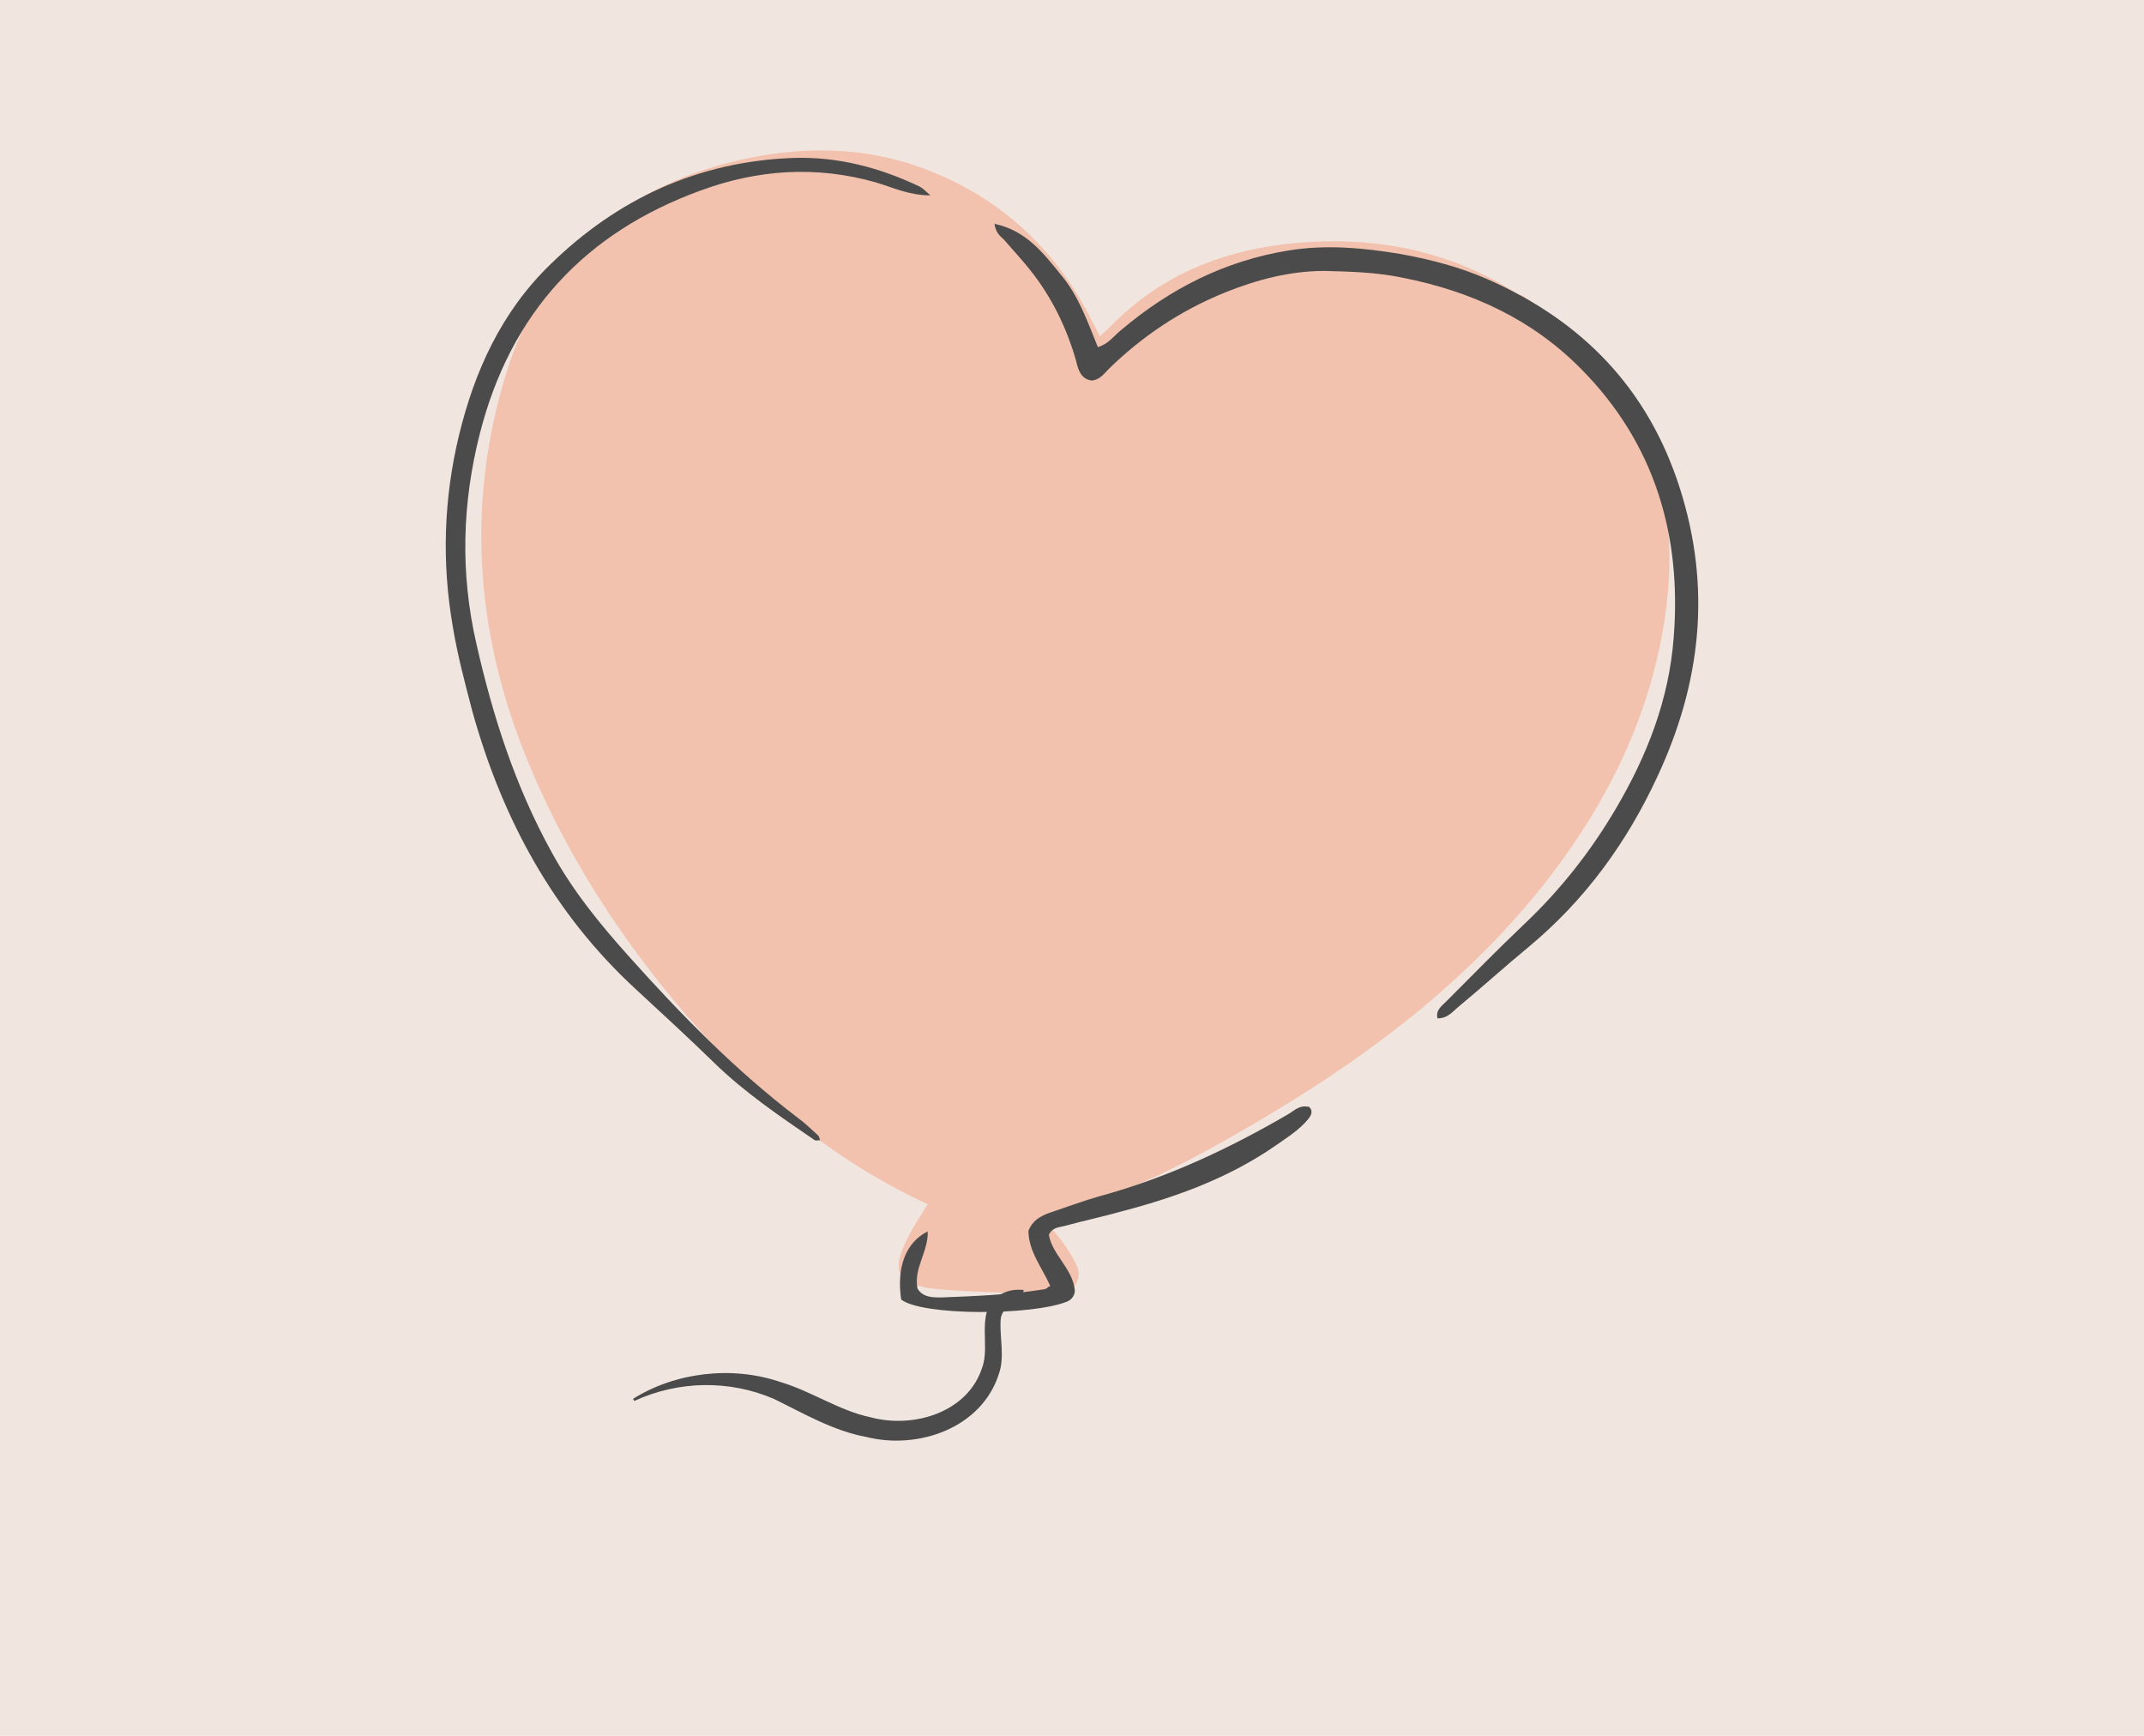
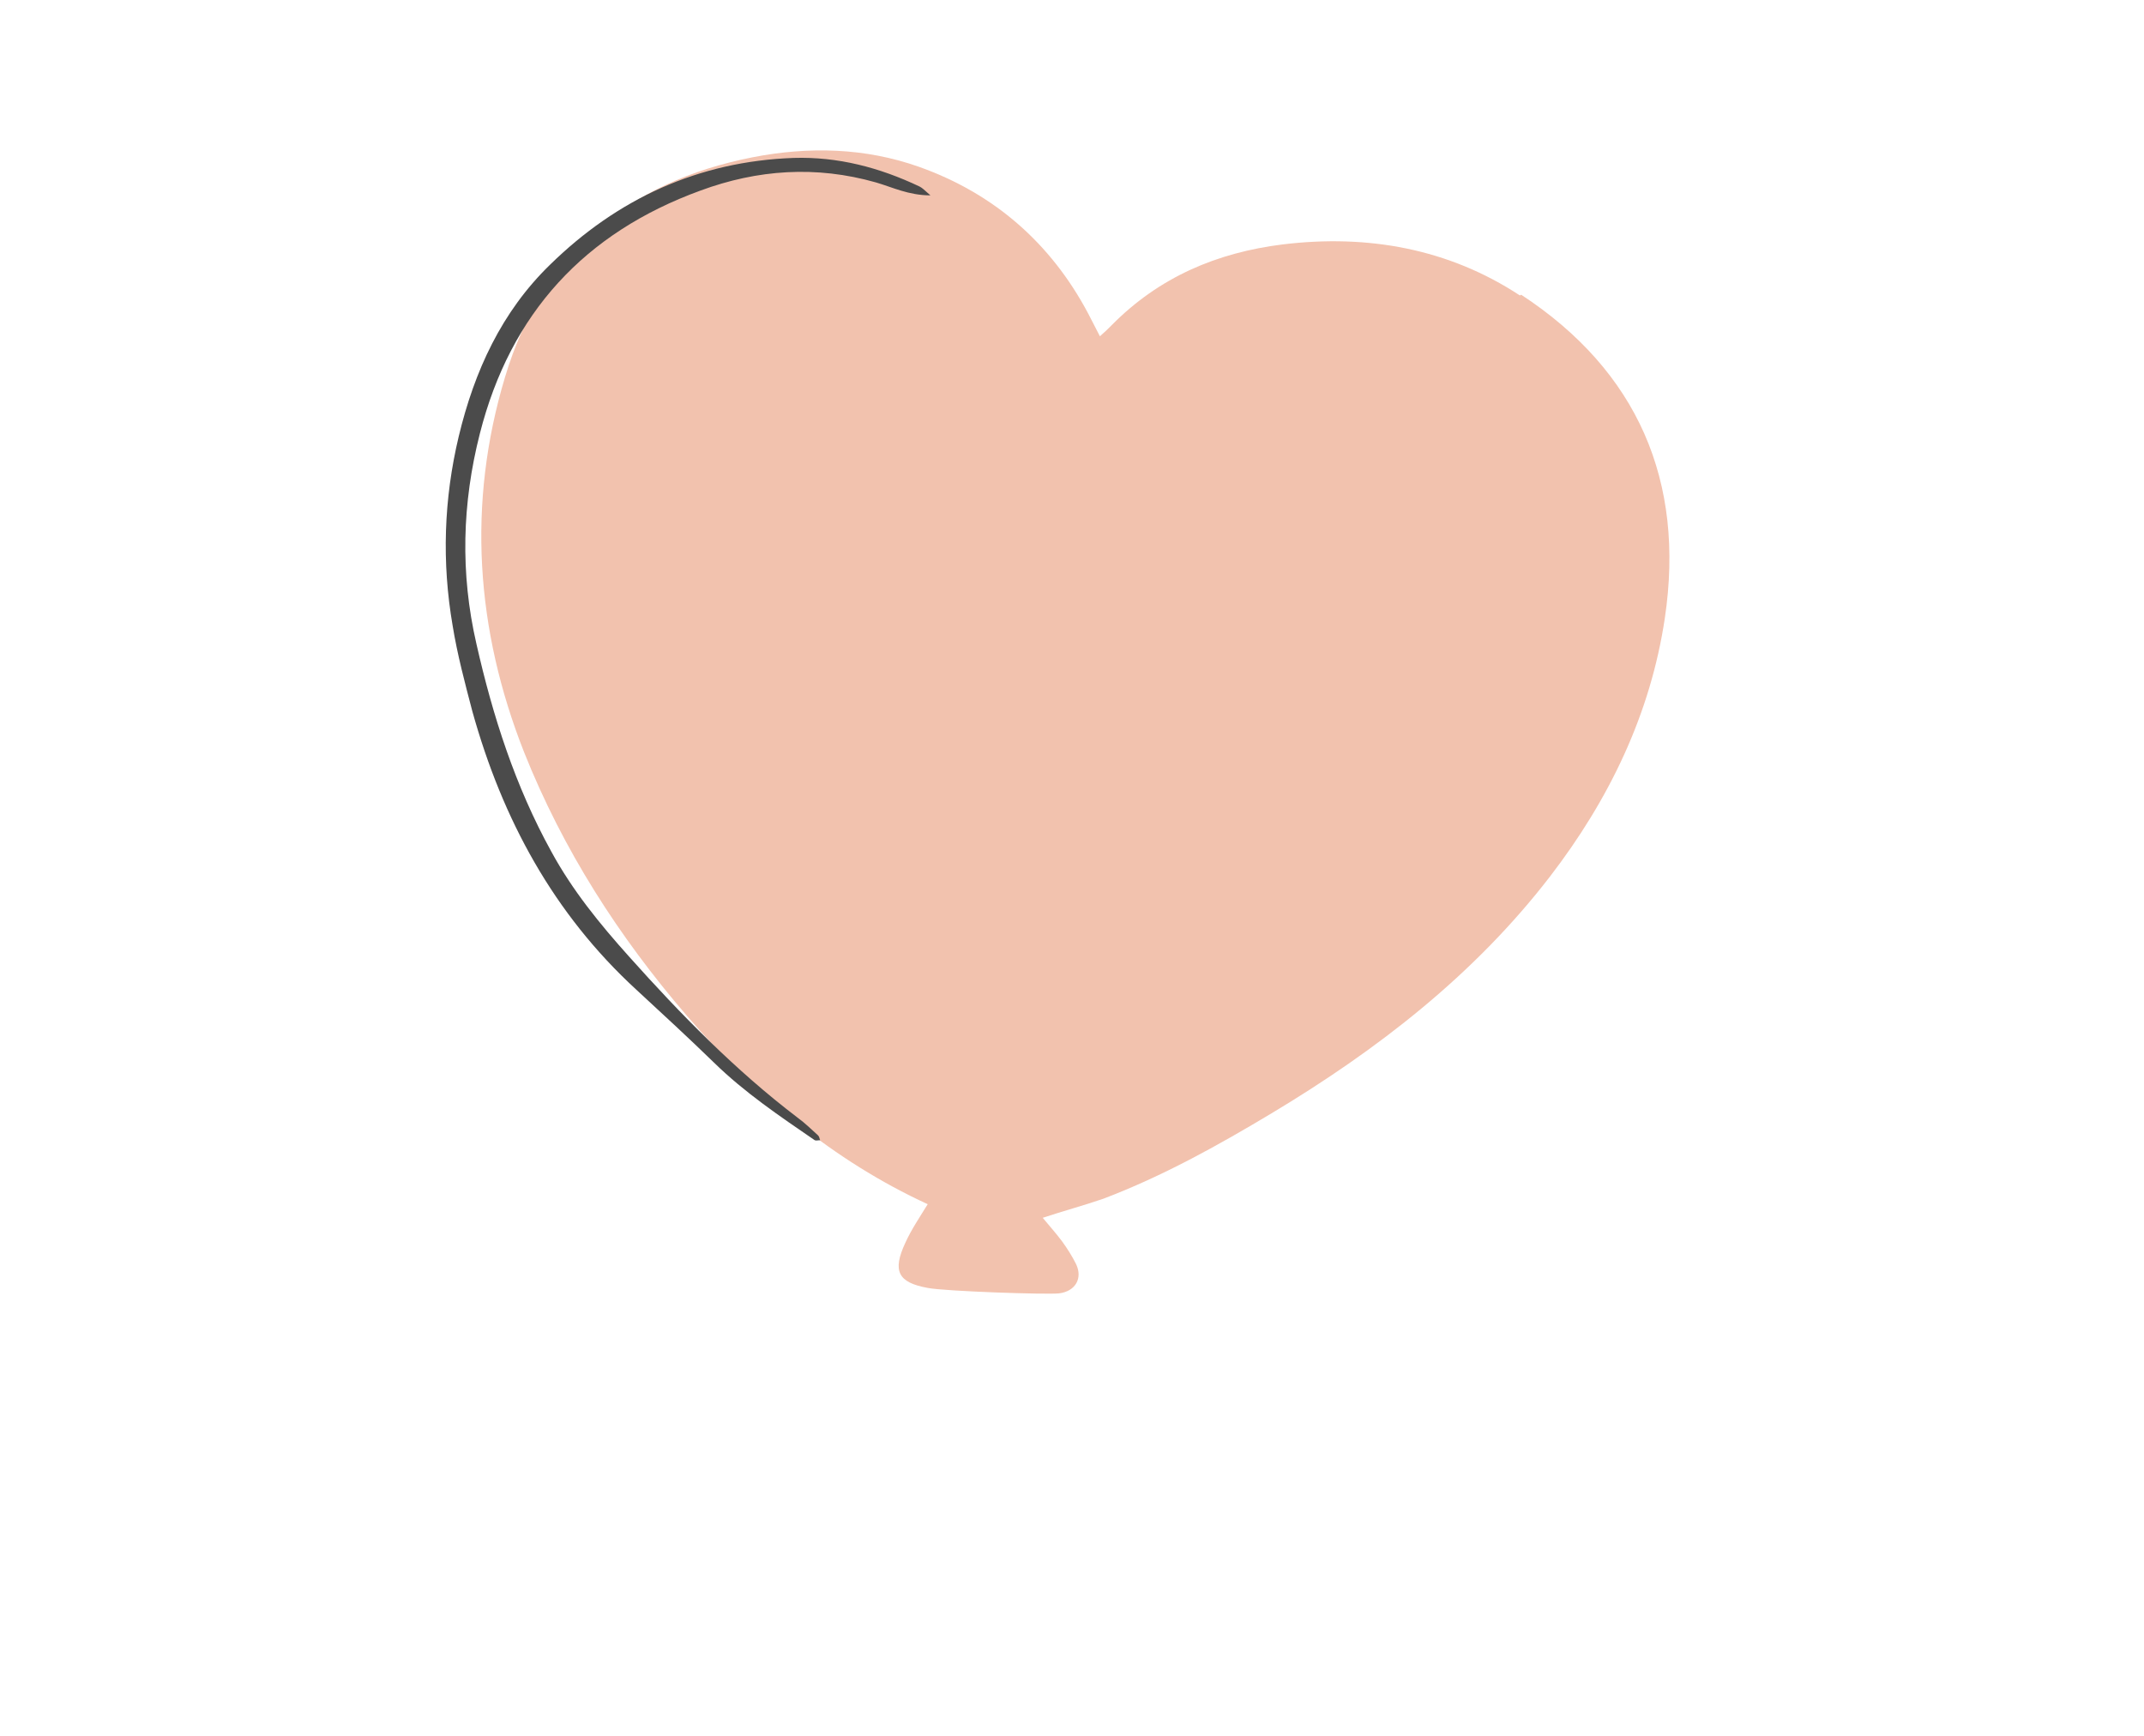
<svg xmlns="http://www.w3.org/2000/svg" viewBox="0 0 315 255" version="1.1" data-name="Layer 1" id="Layer_1">
  <defs>
    <style>
      .cls-1 {
        fill: #4b4b4b;
      }

      .cls-1, .cls-2, .cls-3 {
        stroke-width: 0px;
      }

      .cls-2 {
        fill: #f2c2ae;
      }

      .cls-3 {
        fill: #f1e6df;
      }
    </style>
  </defs>
-   <rect height="255" width="315" class="cls-3" />
  <g>
    <g>
      <path d="M223.3,43.4c-10.5-6.9-22.4-9-34.8-7.5-9.7,1.2-18.2,4.8-25.2,11.9-.5.5-1,1-1.7,1.6-.6-1.2-1.2-2.3-1.7-3.3-5.5-10.4-13.9-17.7-24.9-21.6-7.9-2.8-16.2-3-24.4-1.4-18.4,3.6-31,14.2-36.4,32.3-5.6,18.6-4.3,37.1,2.8,55.1,5.7,14.3,13.9,27.1,23.9,38.7,10,11.6,21.5,21.3,35.4,27.7-1.1,1.8-2.4,3.7-3.3,5.7-1.9,4.1-1.1,5.8,3.3,6.6,2.6.5,17.5,1,19.3.8,2.4-.3,3.5-2.2,2.5-4.3-.6-1.2-1.3-2.3-2.1-3.4-.9-1.2-1.9-2.3-2.8-3.4,3-1,6-1.8,8.9-2.8,8.7-3.3,16.8-7.8,24.8-12.6,15.5-9.3,29.7-20.3,40.8-34.7,8.7-11.3,14.8-23.9,16.9-38,3-20.1-4-36.3-21.1-47.5Z" class="cls-2" />
      <g>
-         <path d="M192.2,162.6c-1.2-.3-2,.5-2.8,1-8.9,5.2-18.1,9.5-28.1,12.2-2.4.7-4.8,1.6-7.2,2.4-1.3.5-2.4,1.1-3,2.6,0,3,2,5.4,3.2,8.1-.4.2-.6.5-.9.5-5,.8-10,1-15.1,1.2-1.3,0-2.7,0-3.5-1.3-.6-3,1.6-5.4,1.5-8.4-3.2,1.6-4.6,5.2-3.9,10,3,2.4,19.2,2.4,24.4.3.7-.3,1.2-1,1.1-1.8-.4-3.1-3.3-5.1-3.8-8,.5-1.1,1.5-1.1,2.3-1.3,2.9-.8,5.8-1.4,8.6-2.2,8-2.1,15.6-4.9,22.4-9.6,1.7-1.2,3.5-2.3,4.8-3.9.5-.6.8-1.3,0-1.9Z" class="cls-1" />
-         <path d="M146.2,32.9c4.6,1,7.1,4.3,9.7,7.5,2.6,3.1,3.9,6.9,5.4,10.6,1.6-.5,2.4-1.7,3.4-2.5,7.2-6.1,15.3-10.2,24.6-11.7,5.5-.9,10.9-.4,16.4.5,4.4.8,8.7,1.9,12.8,3.7,13.9,6.1,23.6,16,28.3,30.7,4.7,14.7,3.1,28.7-3.3,42.4-4.5,9.7-10.6,18.1-18.9,25-3.4,2.8-6.7,5.8-10.2,8.7-.9.7-1.6,1.8-3.2,1.8-.3-1.2.6-1.8,1.3-2.5,3.8-3.8,7.5-7.6,11.4-11.3,5.3-5,9.8-10.7,13.5-17,4.6-7.8,7.8-16,8.5-25.1,1.2-15.1-2.8-28.6-13.6-39.5-7.2-7.3-16.1-11.4-26.2-13.4-3.8-.8-7.6-.9-11.5-1-5.1,0-10,1.3-14.7,3.2-6.4,2.6-12.1,6.4-17,11.2-.7.7-1.3,1.6-2.5,1.7-1.6-.2-2-1.6-2.3-2.9-1.4-4.9-3.6-9.4-6.8-13.4-1.2-1.5-2.5-2.9-3.8-4.4-.5-.5-1.2-.9-1.4-2.4Z" class="cls-1" />
        <path d="M136.7,28.7c-3.2,0-5.6-1.2-8-1.9-8.8-2.5-17.4-1.9-25.8,1.2-17,6.2-27.9,18-32.4,35.7-2.6,10.2-2.9,20.5-.5,30.9,2.4,10.6,5.7,20.9,11,30.5,3.1,5.7,7.1,10.6,11.4,15.4,7.6,8.5,15.6,16.7,24.8,23.7,1.1.8,2,1.7,3,2.6.2.2.2.5.3.7-.3,0-.6.1-.8,0-5.1-3.5-10.3-7-14.8-11.4-3.7-3.6-7.5-7.1-11.4-10.7-12.2-11.2-19.7-25.1-24.1-40.9-1.1-4.2-2.2-8.3-2.9-12.6-1.6-9.3-1.3-18.6.9-27.8,2.3-9.6,6.3-18.3,13.4-25.2,9.9-9.7,21.8-15.2,35.8-15.7,6.5-.2,12.6,1.4,18.5,4.2.4.2.7.5,1.6,1.3Z" class="cls-1" />
      </g>
    </g>
-     <path d="M150.4,189.5c-1.1-.1-2.2,0-3.3.6-4,2.2-1.5,7.4-2.8,10.8-2.1,6.6-10.1,9-16.4,7.3-4.7-1-8.6-3.8-13.3-5.2-7.1-2.4-15.4-1.4-21.6,2.5l.2.3c6.5-3,14-3.1,20.5-.3,4.3,2.1,8.7,4.7,13.6,5.6,7.6,1.9,17-1.3,19.5-9.4.8-2.4.1-5.2.2-7.5,0-1,.4-1.7,1.1-2.2.6-.3,1.2-.4,1.8-.4,0-.7.2-1.4.5-2Z" class="cls-1" />
  </g>
</svg>